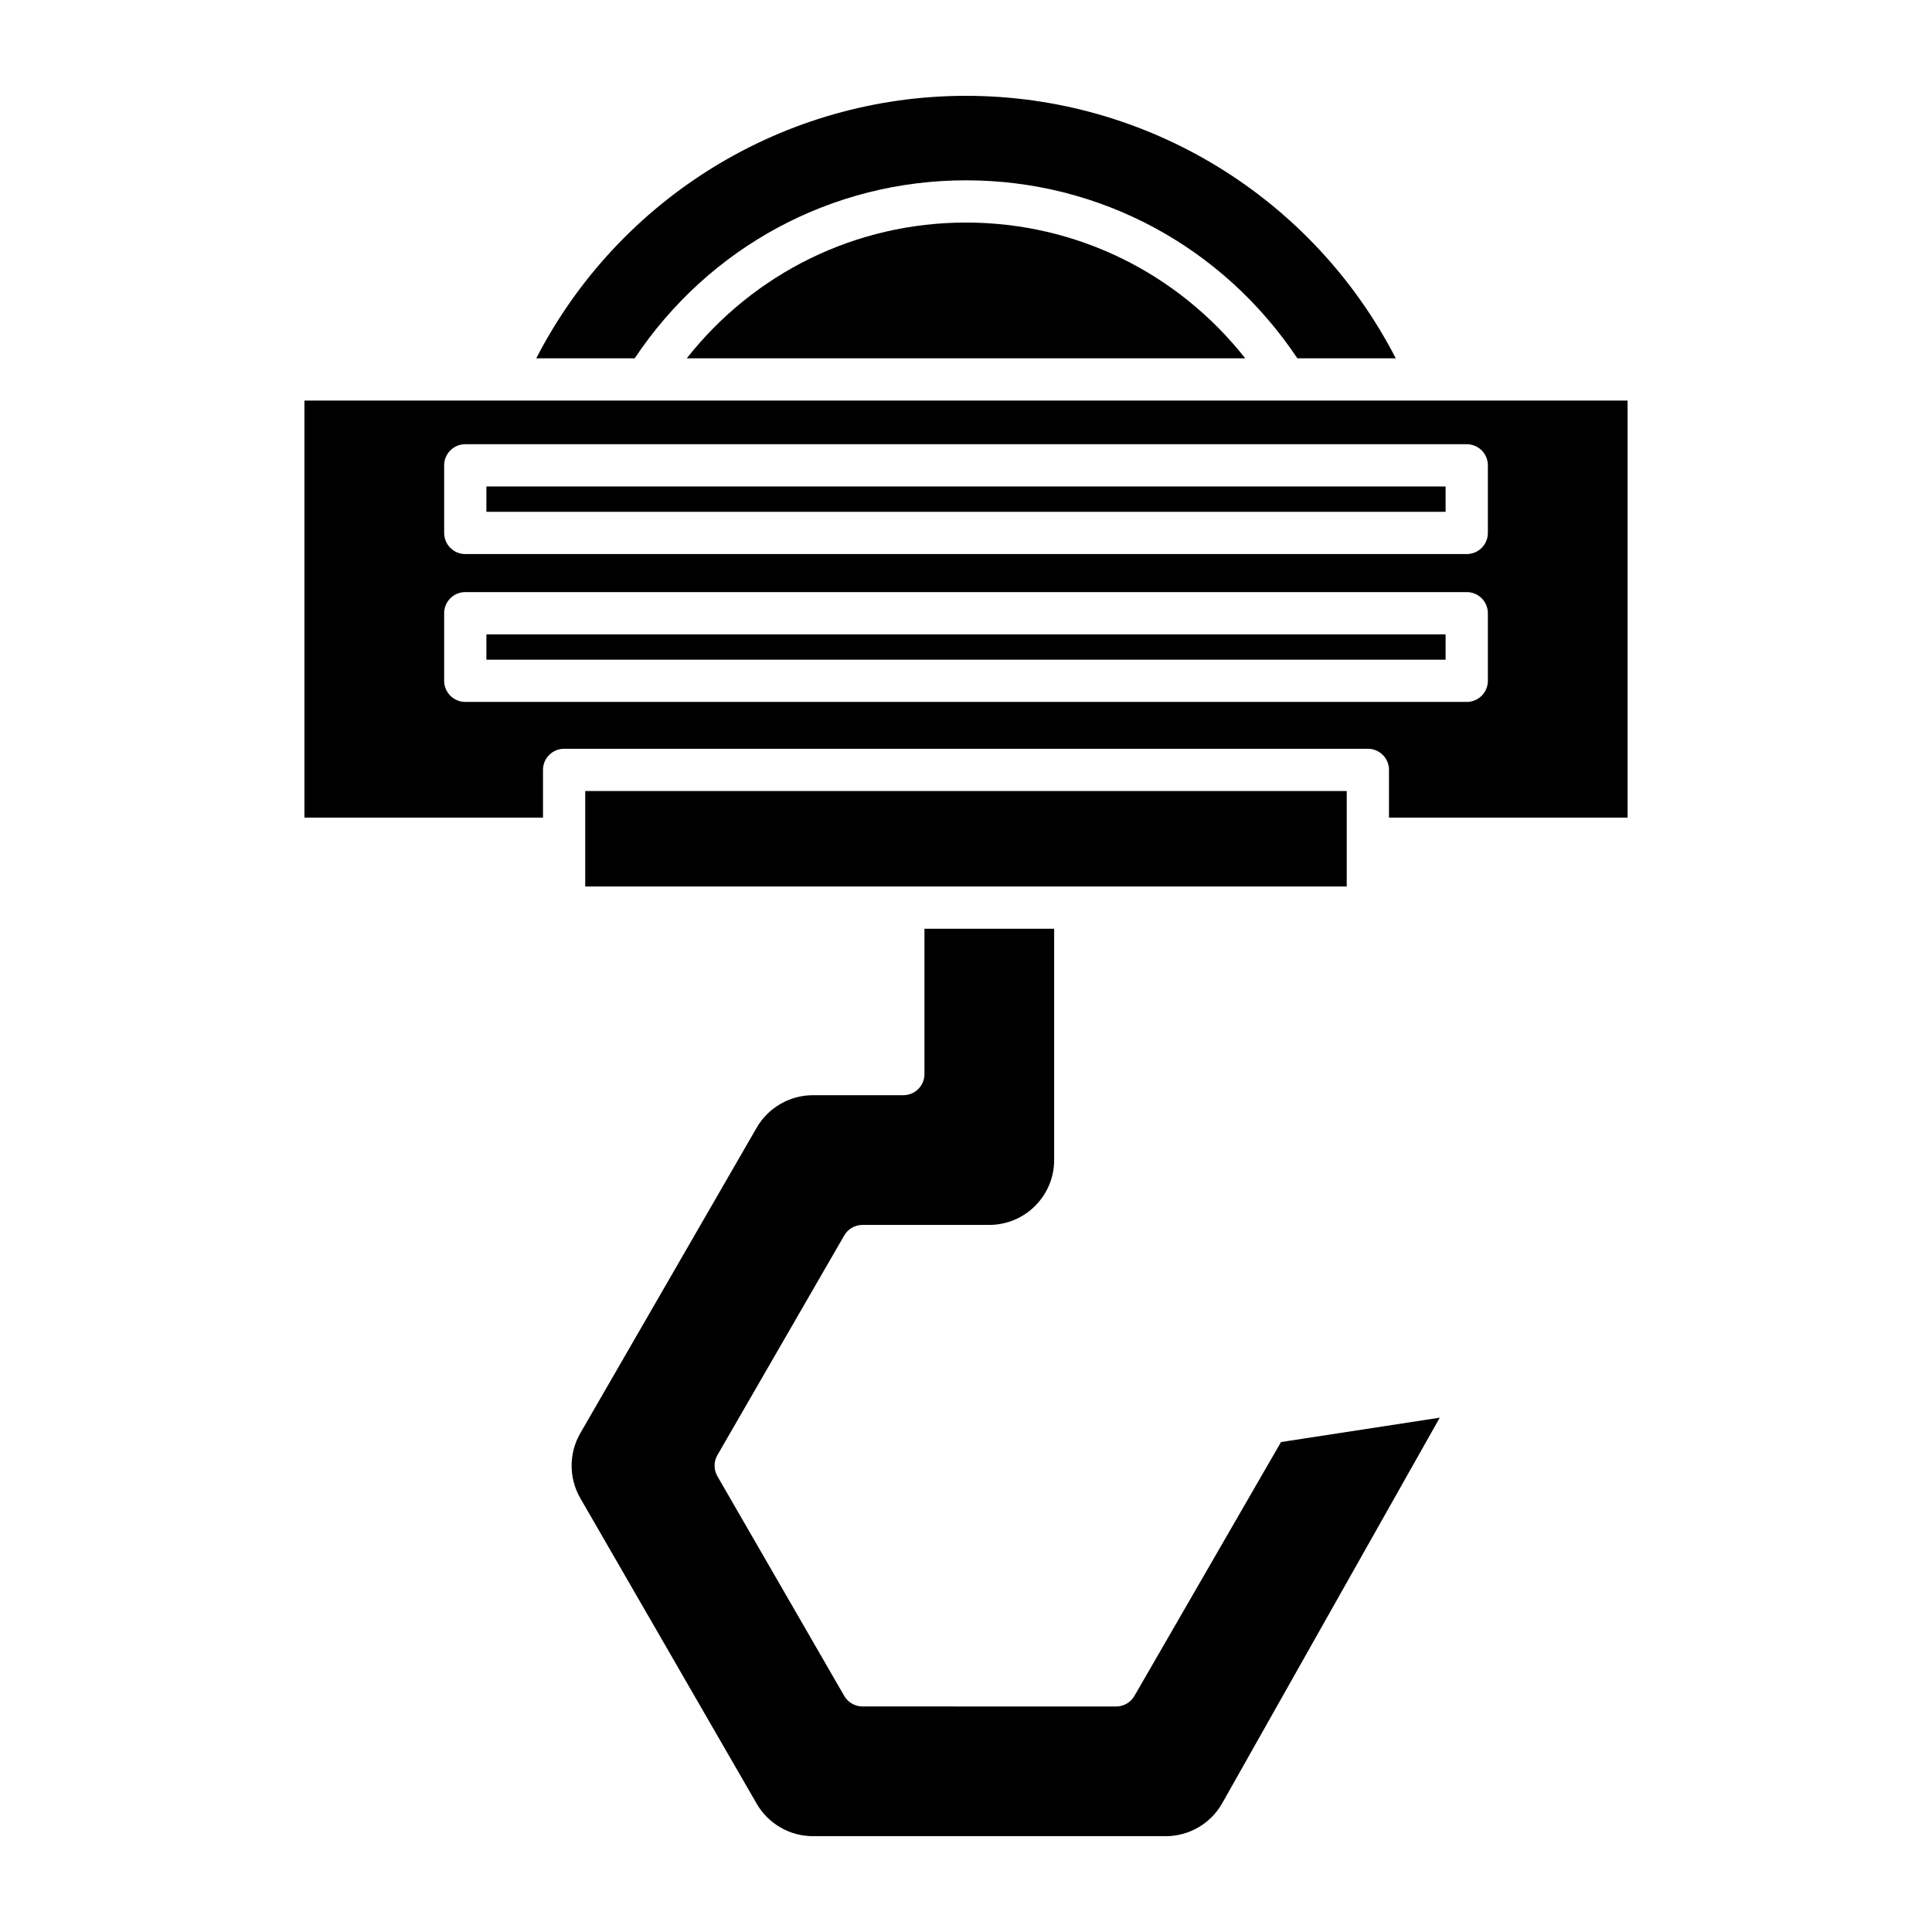
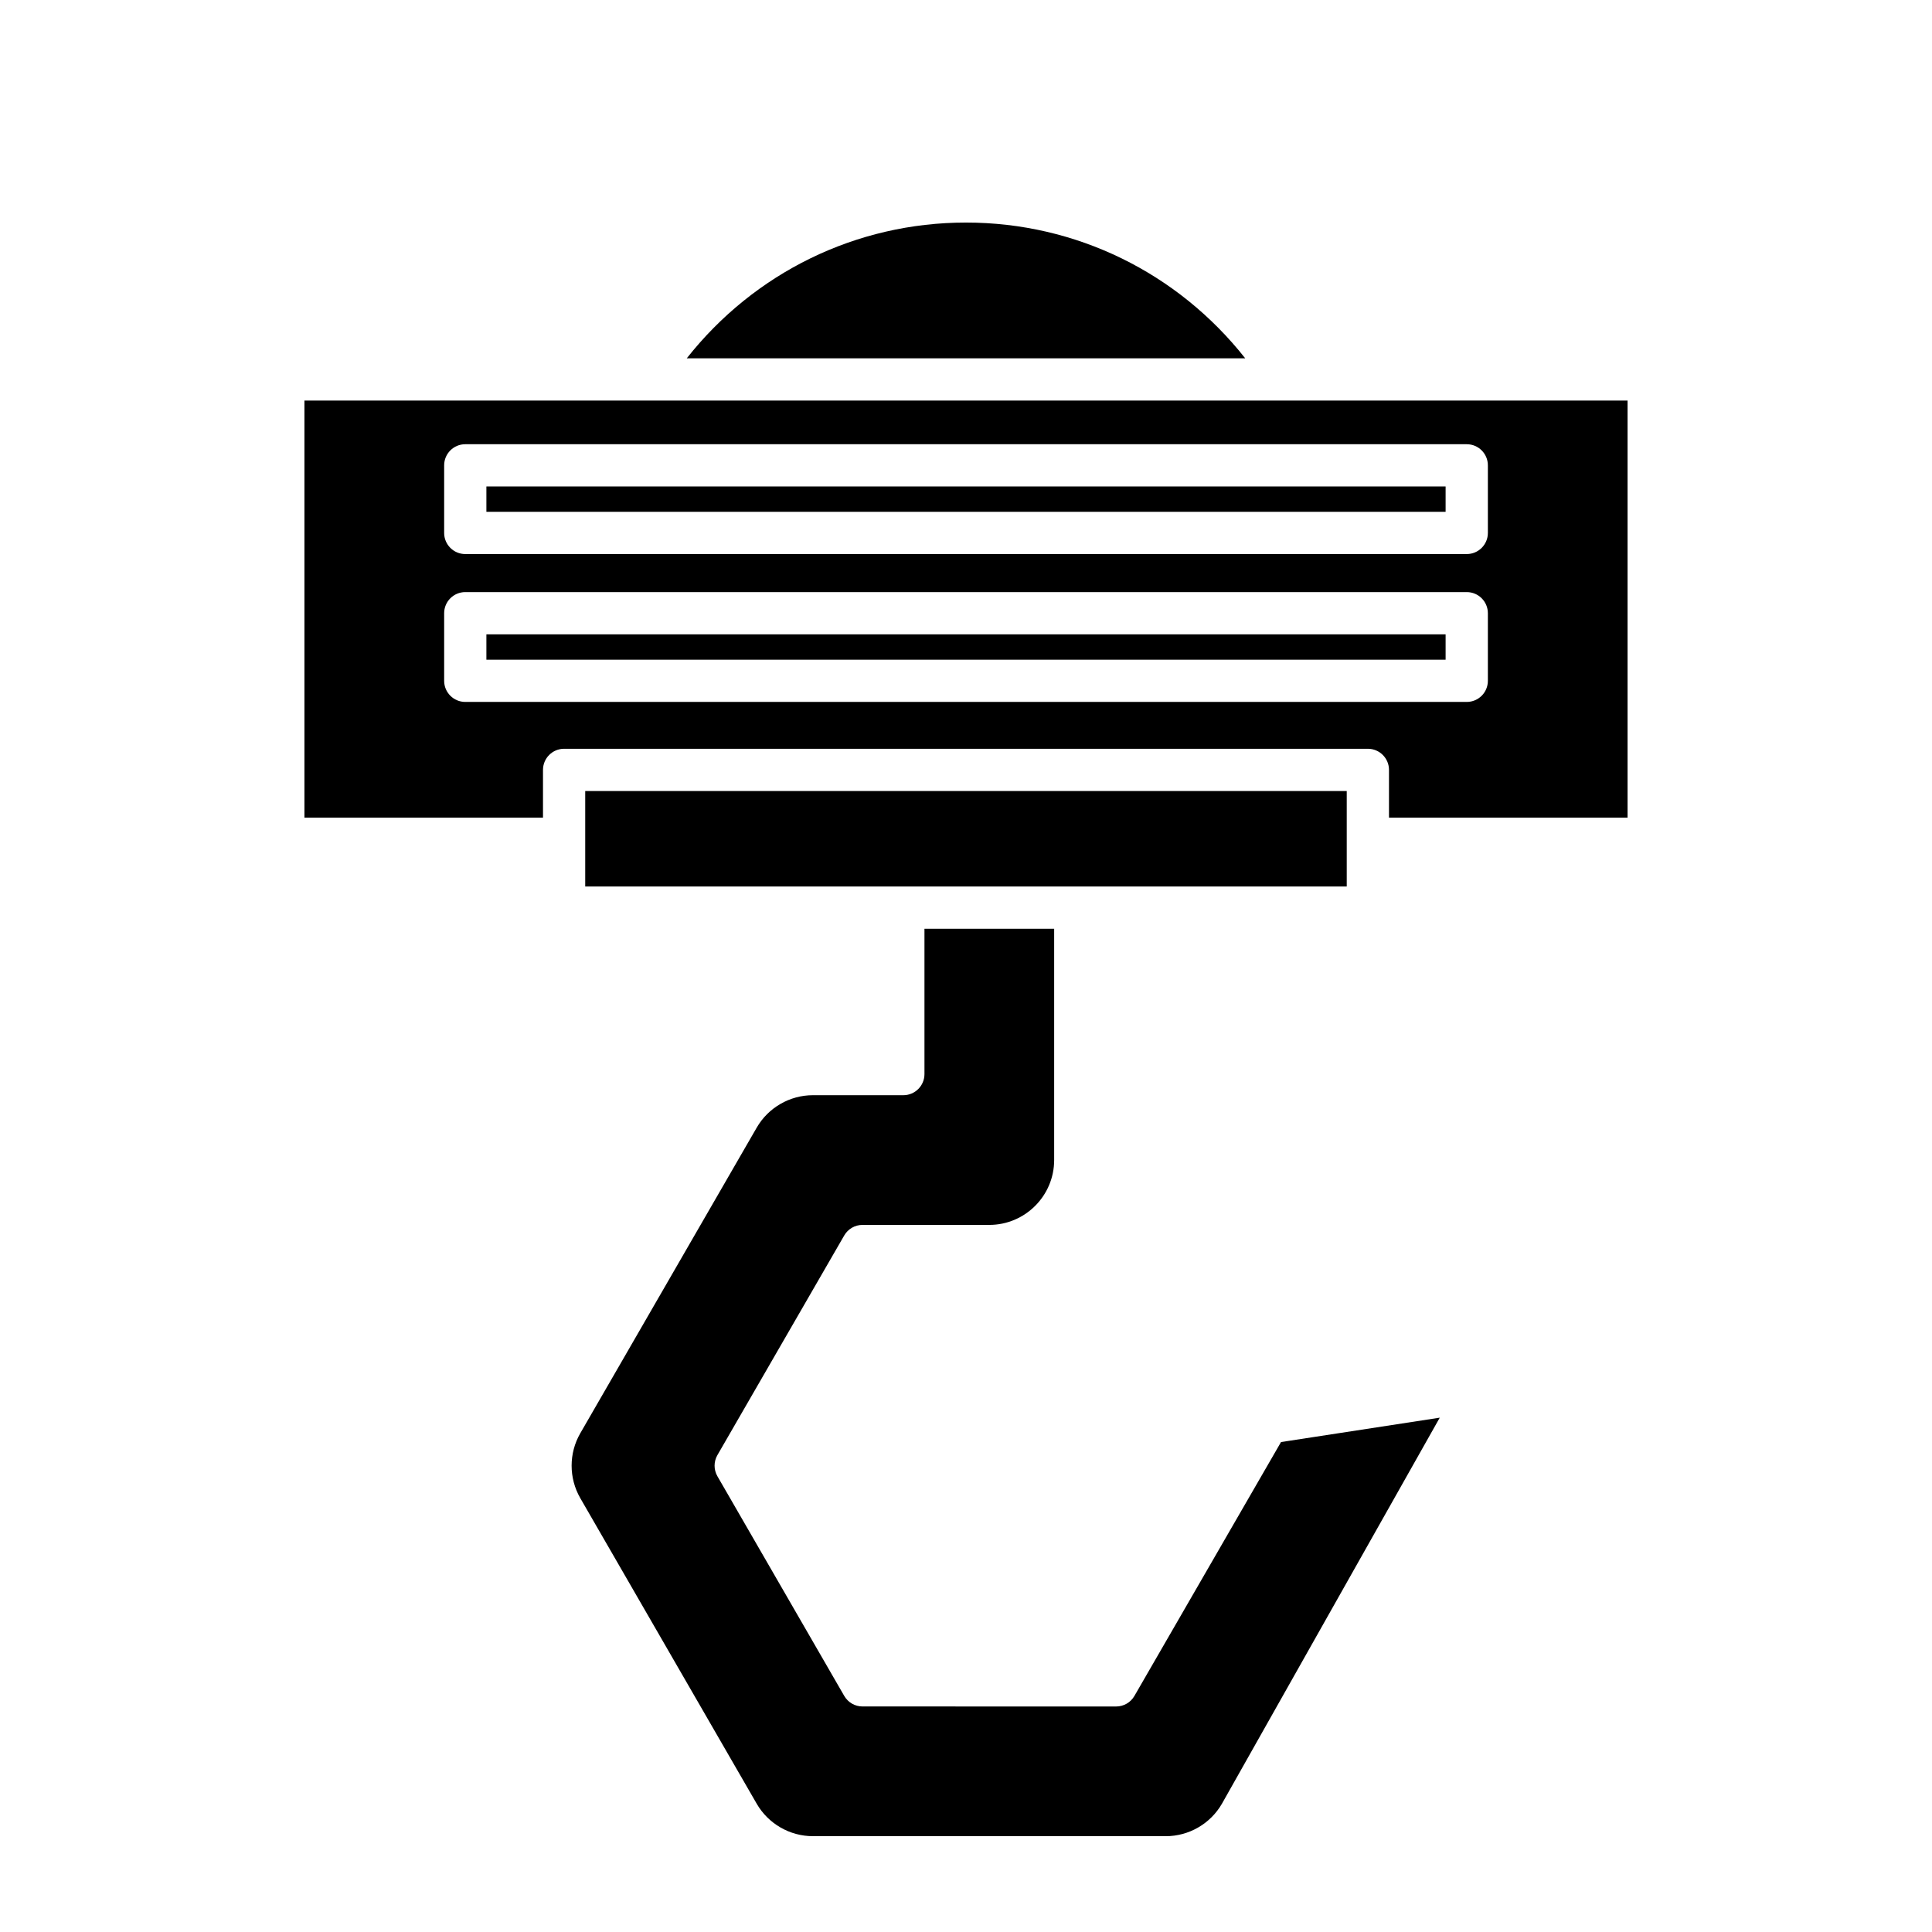
<svg xmlns="http://www.w3.org/2000/svg" fill="#000000" width="800px" height="800px" version="1.1" viewBox="144 144 512 512">
  <g>
    <path d="m297.78 541.02 46.758 80.992c3.062 5.301 8.762 8.594 14.879 8.594l93.52 0.004c6.121 0 11.824-3.289 14.879-8.59l57.734-102.32-42.07 6.461-38.848 67.277c-1 1.734-2.848 2.801-4.848 2.801l-67.207-0.008c-2 0-3.848-1.066-4.848-2.801l-33.609-58.211c-1-1.734-1-3.863 0-5.598l33.609-58.207c1-1.734 2.848-2.801 4.848-2.801h33.602c9.473 0 17.184-7.711 17.184-17.188v-61.301h-34.371v38.52c0 3.09-2.504 5.598-5.598 5.598h-23.977c-6.117 0-11.82 3.293-14.879 8.594l-46.758 80.996c-3.059 5.301-3.059 11.883 0 17.184z" />
    <path d="m299.09 353.63h201.81v25.301h-201.81z" />
-     <path d="m487.81 238.96h26.082c-21.906-42.523-65.699-69.566-113.89-69.566-48.199 0-91.988 27.047-113.89 69.566h26.082c19.75-29.578 52.316-47.176 87.812-47.176 35.492 0 68.059 17.598 87.812 47.176z" />
    <path d="m326 238.96h148c-17.895-22.688-44.848-35.98-74-35.98s-56.109 13.293-74.004 35.98z" />
    <path d="m272.9 272.92h254.2v6.715h-254.2z" />
    <path d="m272.9 312.11h254.2v6.715h-254.2z" />
    <path d="m287.9 348.03c0-3.09 2.504-5.598 5.598-5.598h213c3.094 0 5.598 2.508 5.598 5.598v12.652h63.223v-110.53h-52.531c-0.004 0-0.008 0.004-0.012 0.004-0.008 0-0.012-0.004-0.02-0.004h-298.08v110.53h63.223zm-26.195-80.707c0-3.09 2.504-5.598 5.598-5.598h265.4c3.094 0 5.598 2.508 5.598 5.598v17.91c0 3.09-2.504 5.598-5.598 5.598h-265.4c-3.094 0-5.598-2.508-5.598-5.598zm0 57.098v-17.91c0-3.09 2.504-5.598 5.598-5.598h265.4c3.094 0 5.598 2.508 5.598 5.598v17.91c0 3.09-2.504 5.598-5.598 5.598h-265.4c-3.094 0-5.598-2.508-5.598-5.598z" />
  </g>
</svg>